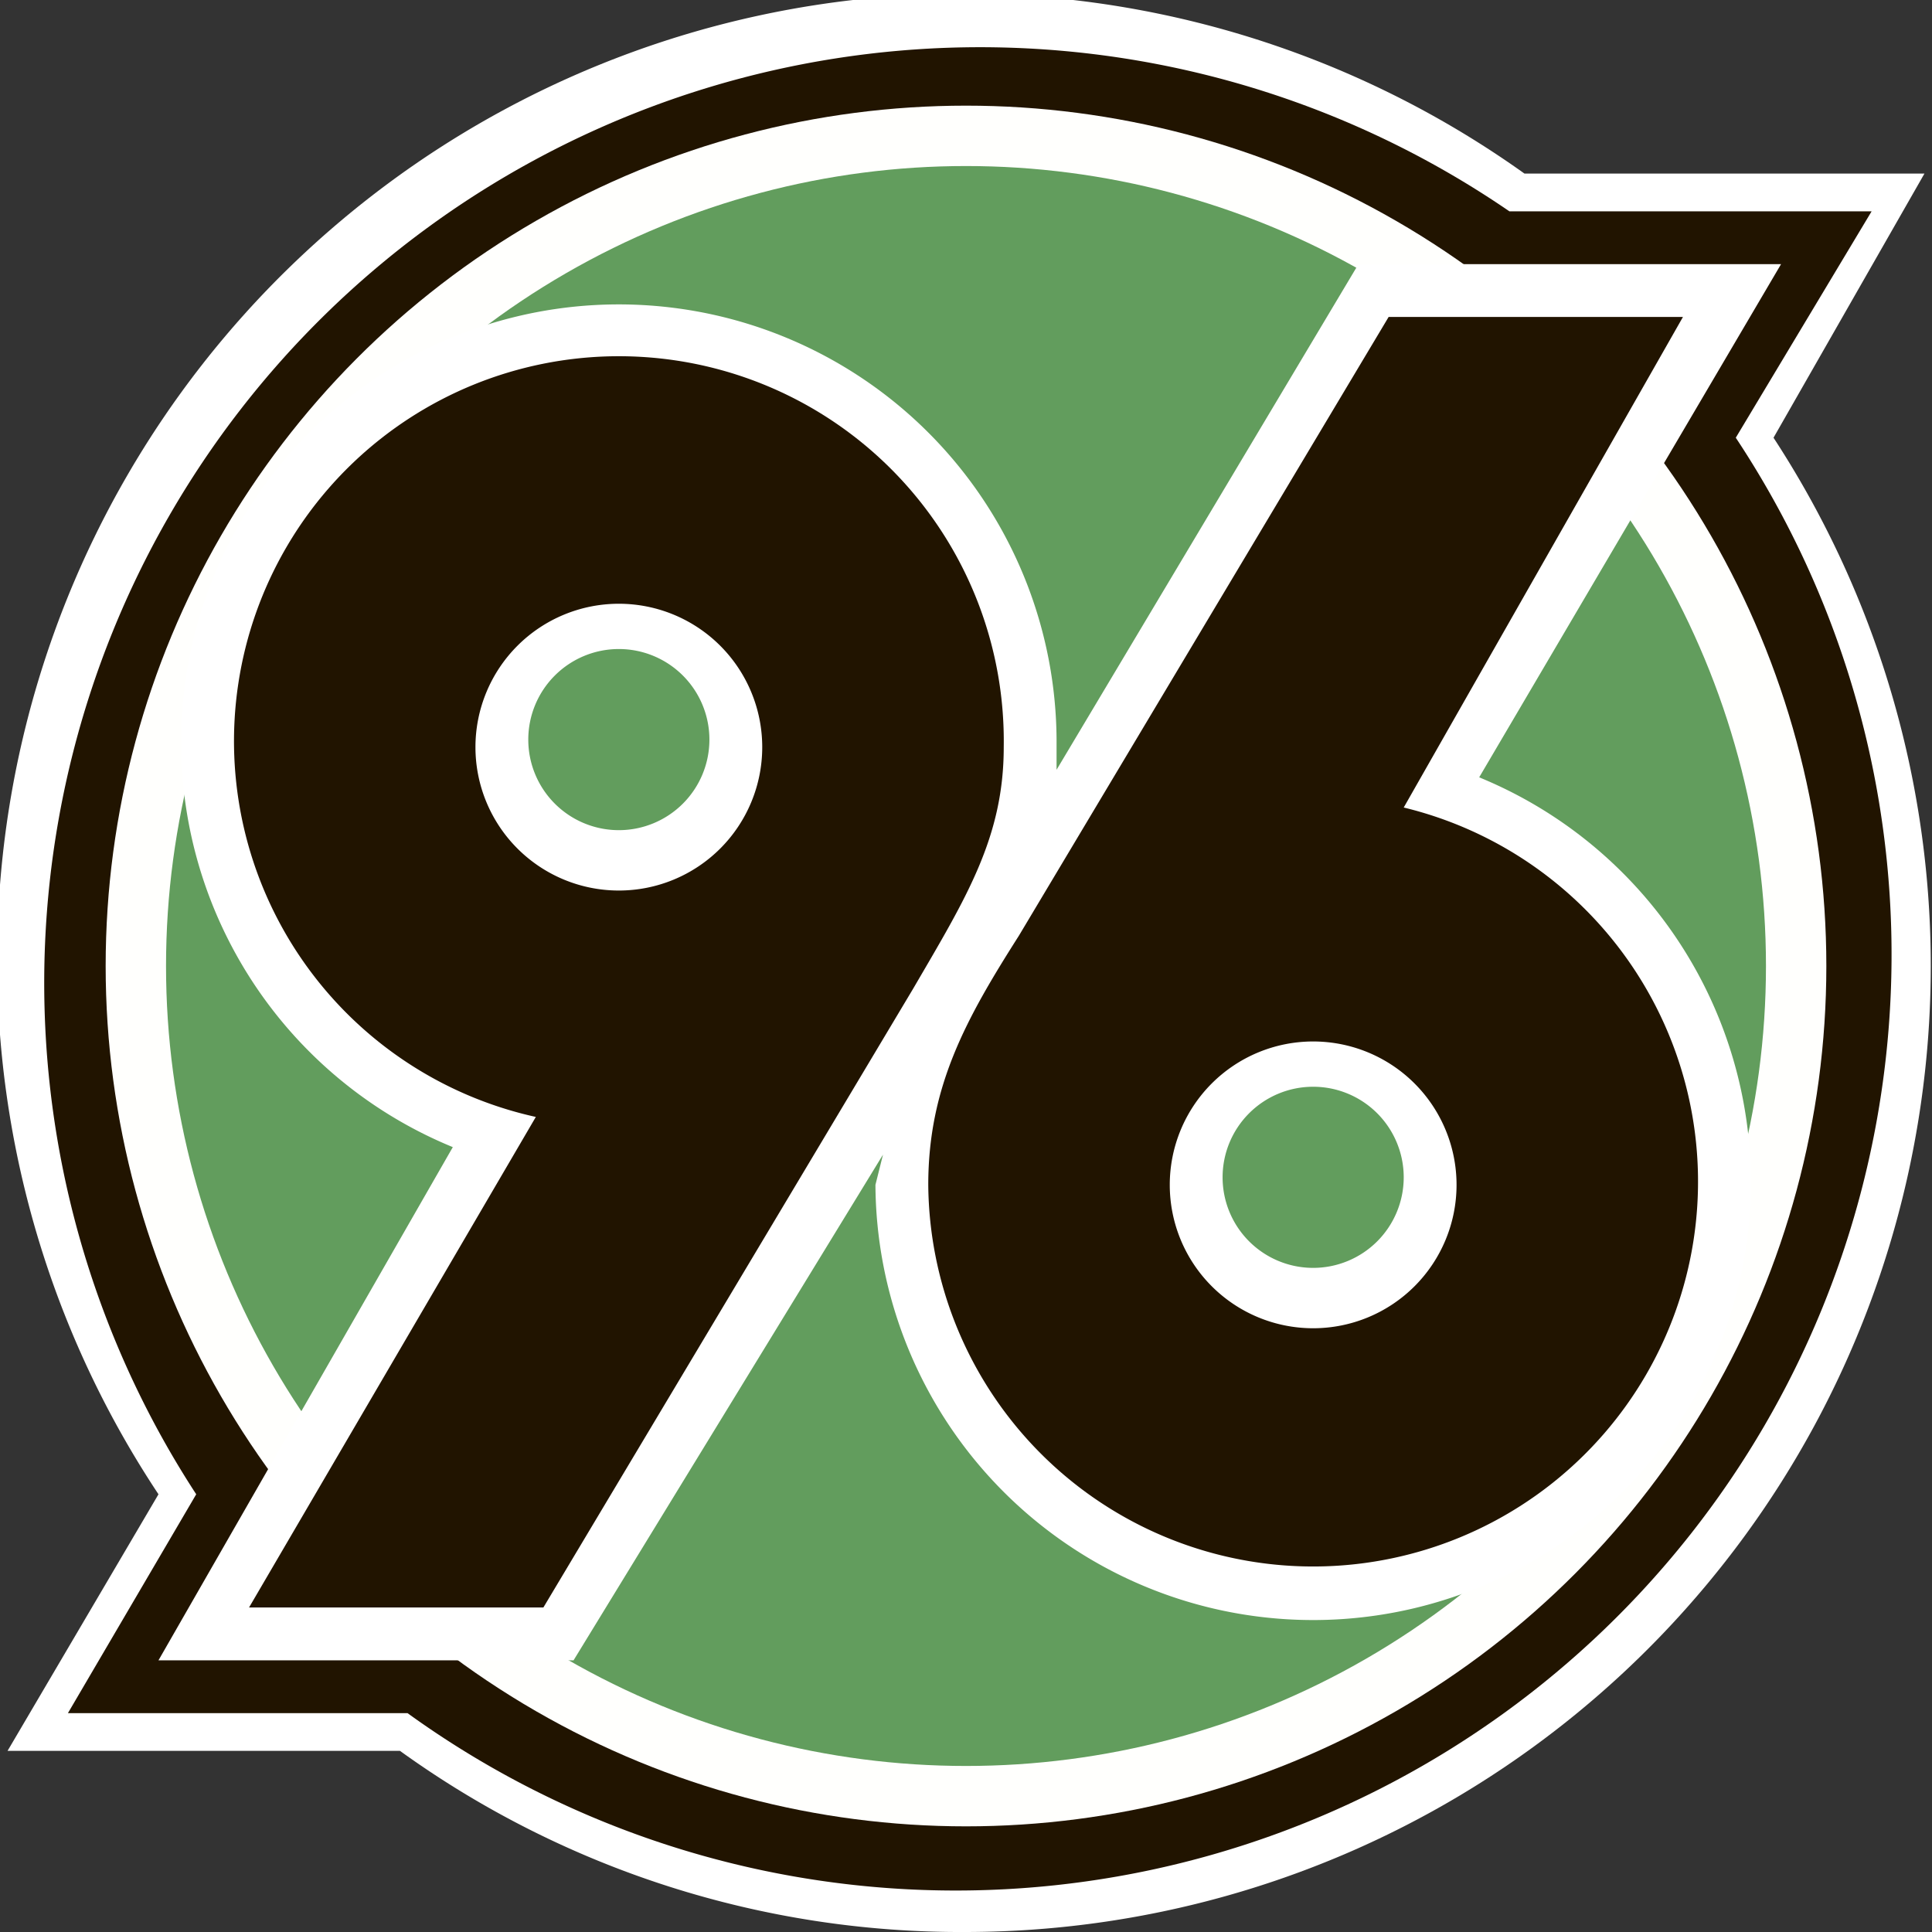
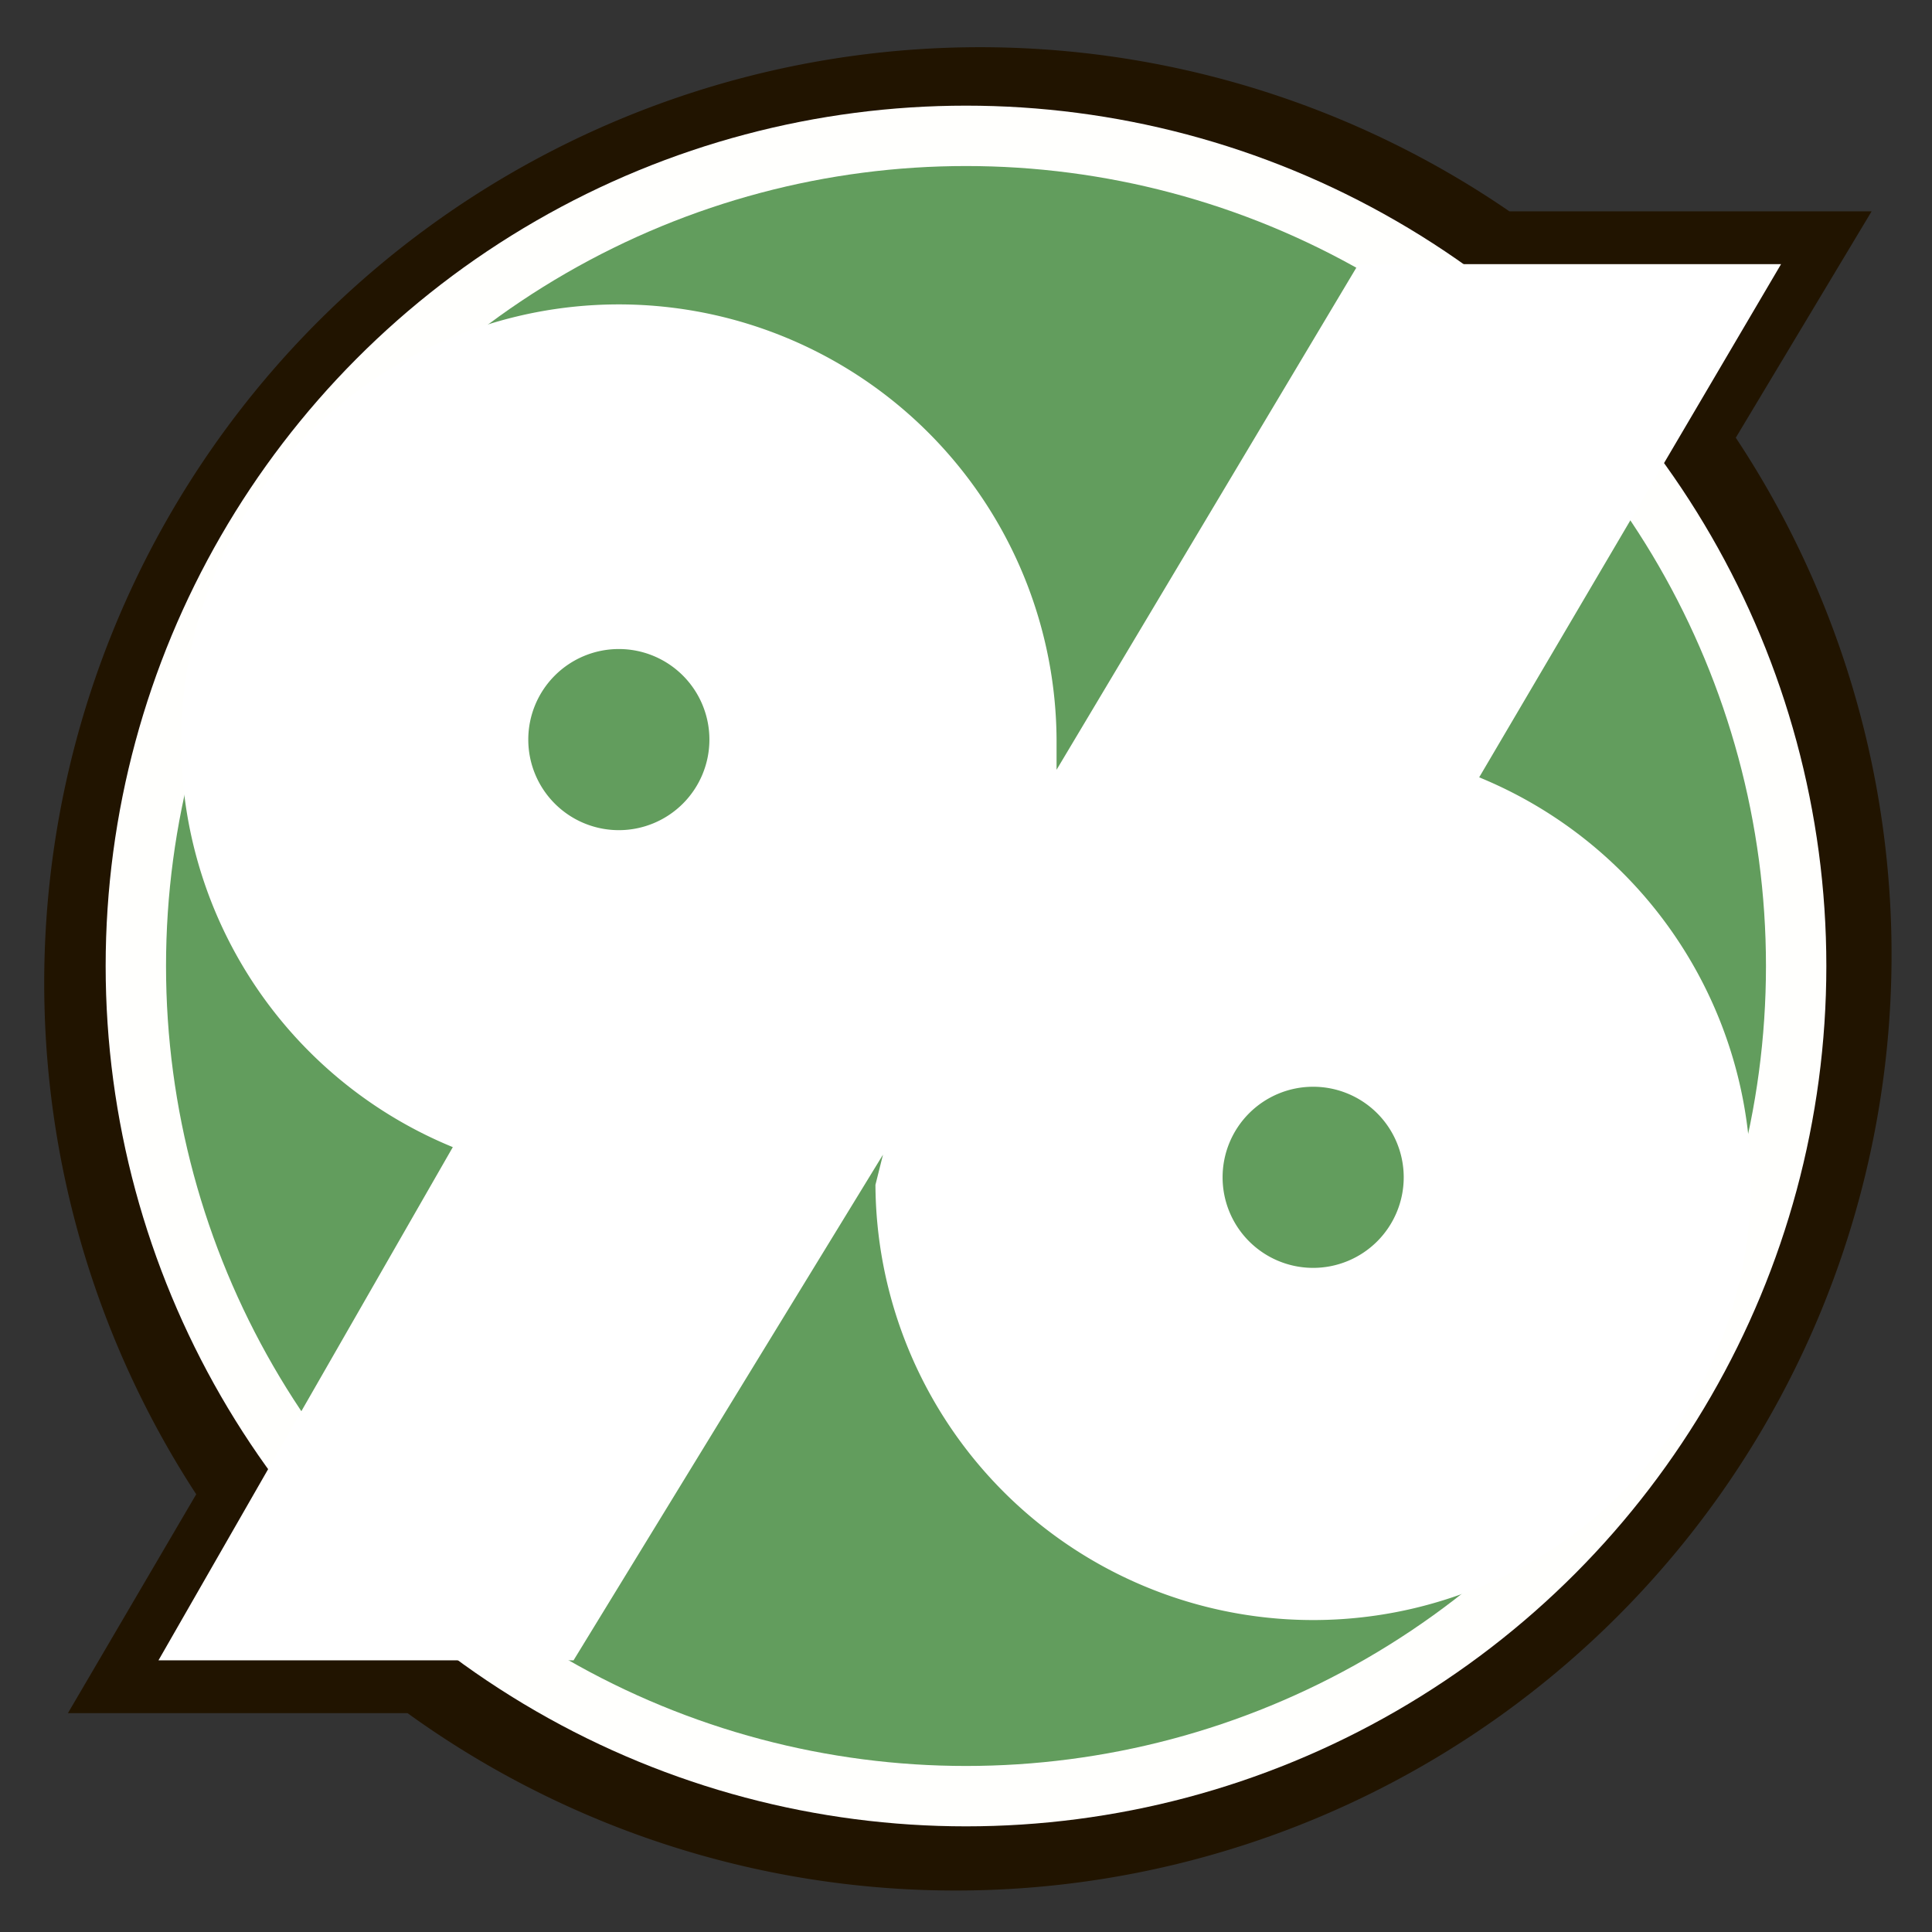
<svg xmlns="http://www.w3.org/2000/svg" viewBox="0 0 256 256">
  <rect x="0" y="0" width="256" height="256" fill="#333333" stroke="none" />
-   <path d="M128 256a127 127 0 0 1-75-24H1l20-34A128 128 0 0 1 202 23h53l-20 35a128 128 0 0 1-107 198z" fill="#fff" />
  <path d="M230 58l18-30h-48A124 124 0 0 0 26 198L9 227h45A124 124 0 0 0 230 58z" fill="#211400" />
  <circle cx="128" cy="128" fill="#fffffd" r="114" />
  <circle cx="128" cy="128" fill="#629d5d" r="106" />
  <path d="M196 103l40-68h-56l-40 67v-4a58 58 0 1 0-80 54l-39 68h55l41-67-1 4a58 58 0 1 0 80-54zm-114 7a12 12 0 1 1 12-12 12 12 0 0 1-12 12zm92 58a12 12 0 1 1 12-12 12 12 0 0 1-12 12z" fill="#fff" />
  <g fill="#211400">
-     <path d="M133 99a51 51 0 1 0-62 49l-38 65h39l49-82c7-12 12-20 12-32zm-70 0a19 19 0 1 1 19 19 19 19 0 0 1-19-19zM123 157a51 51 0 1 0 63-50l37-65h-39l-49 82c-7 11-12 20-12 33zm70 0a19 19 0 1 1-19-19 19 19 0 0 1 19 19z" />
-   </g>
+     </g>
</svg>